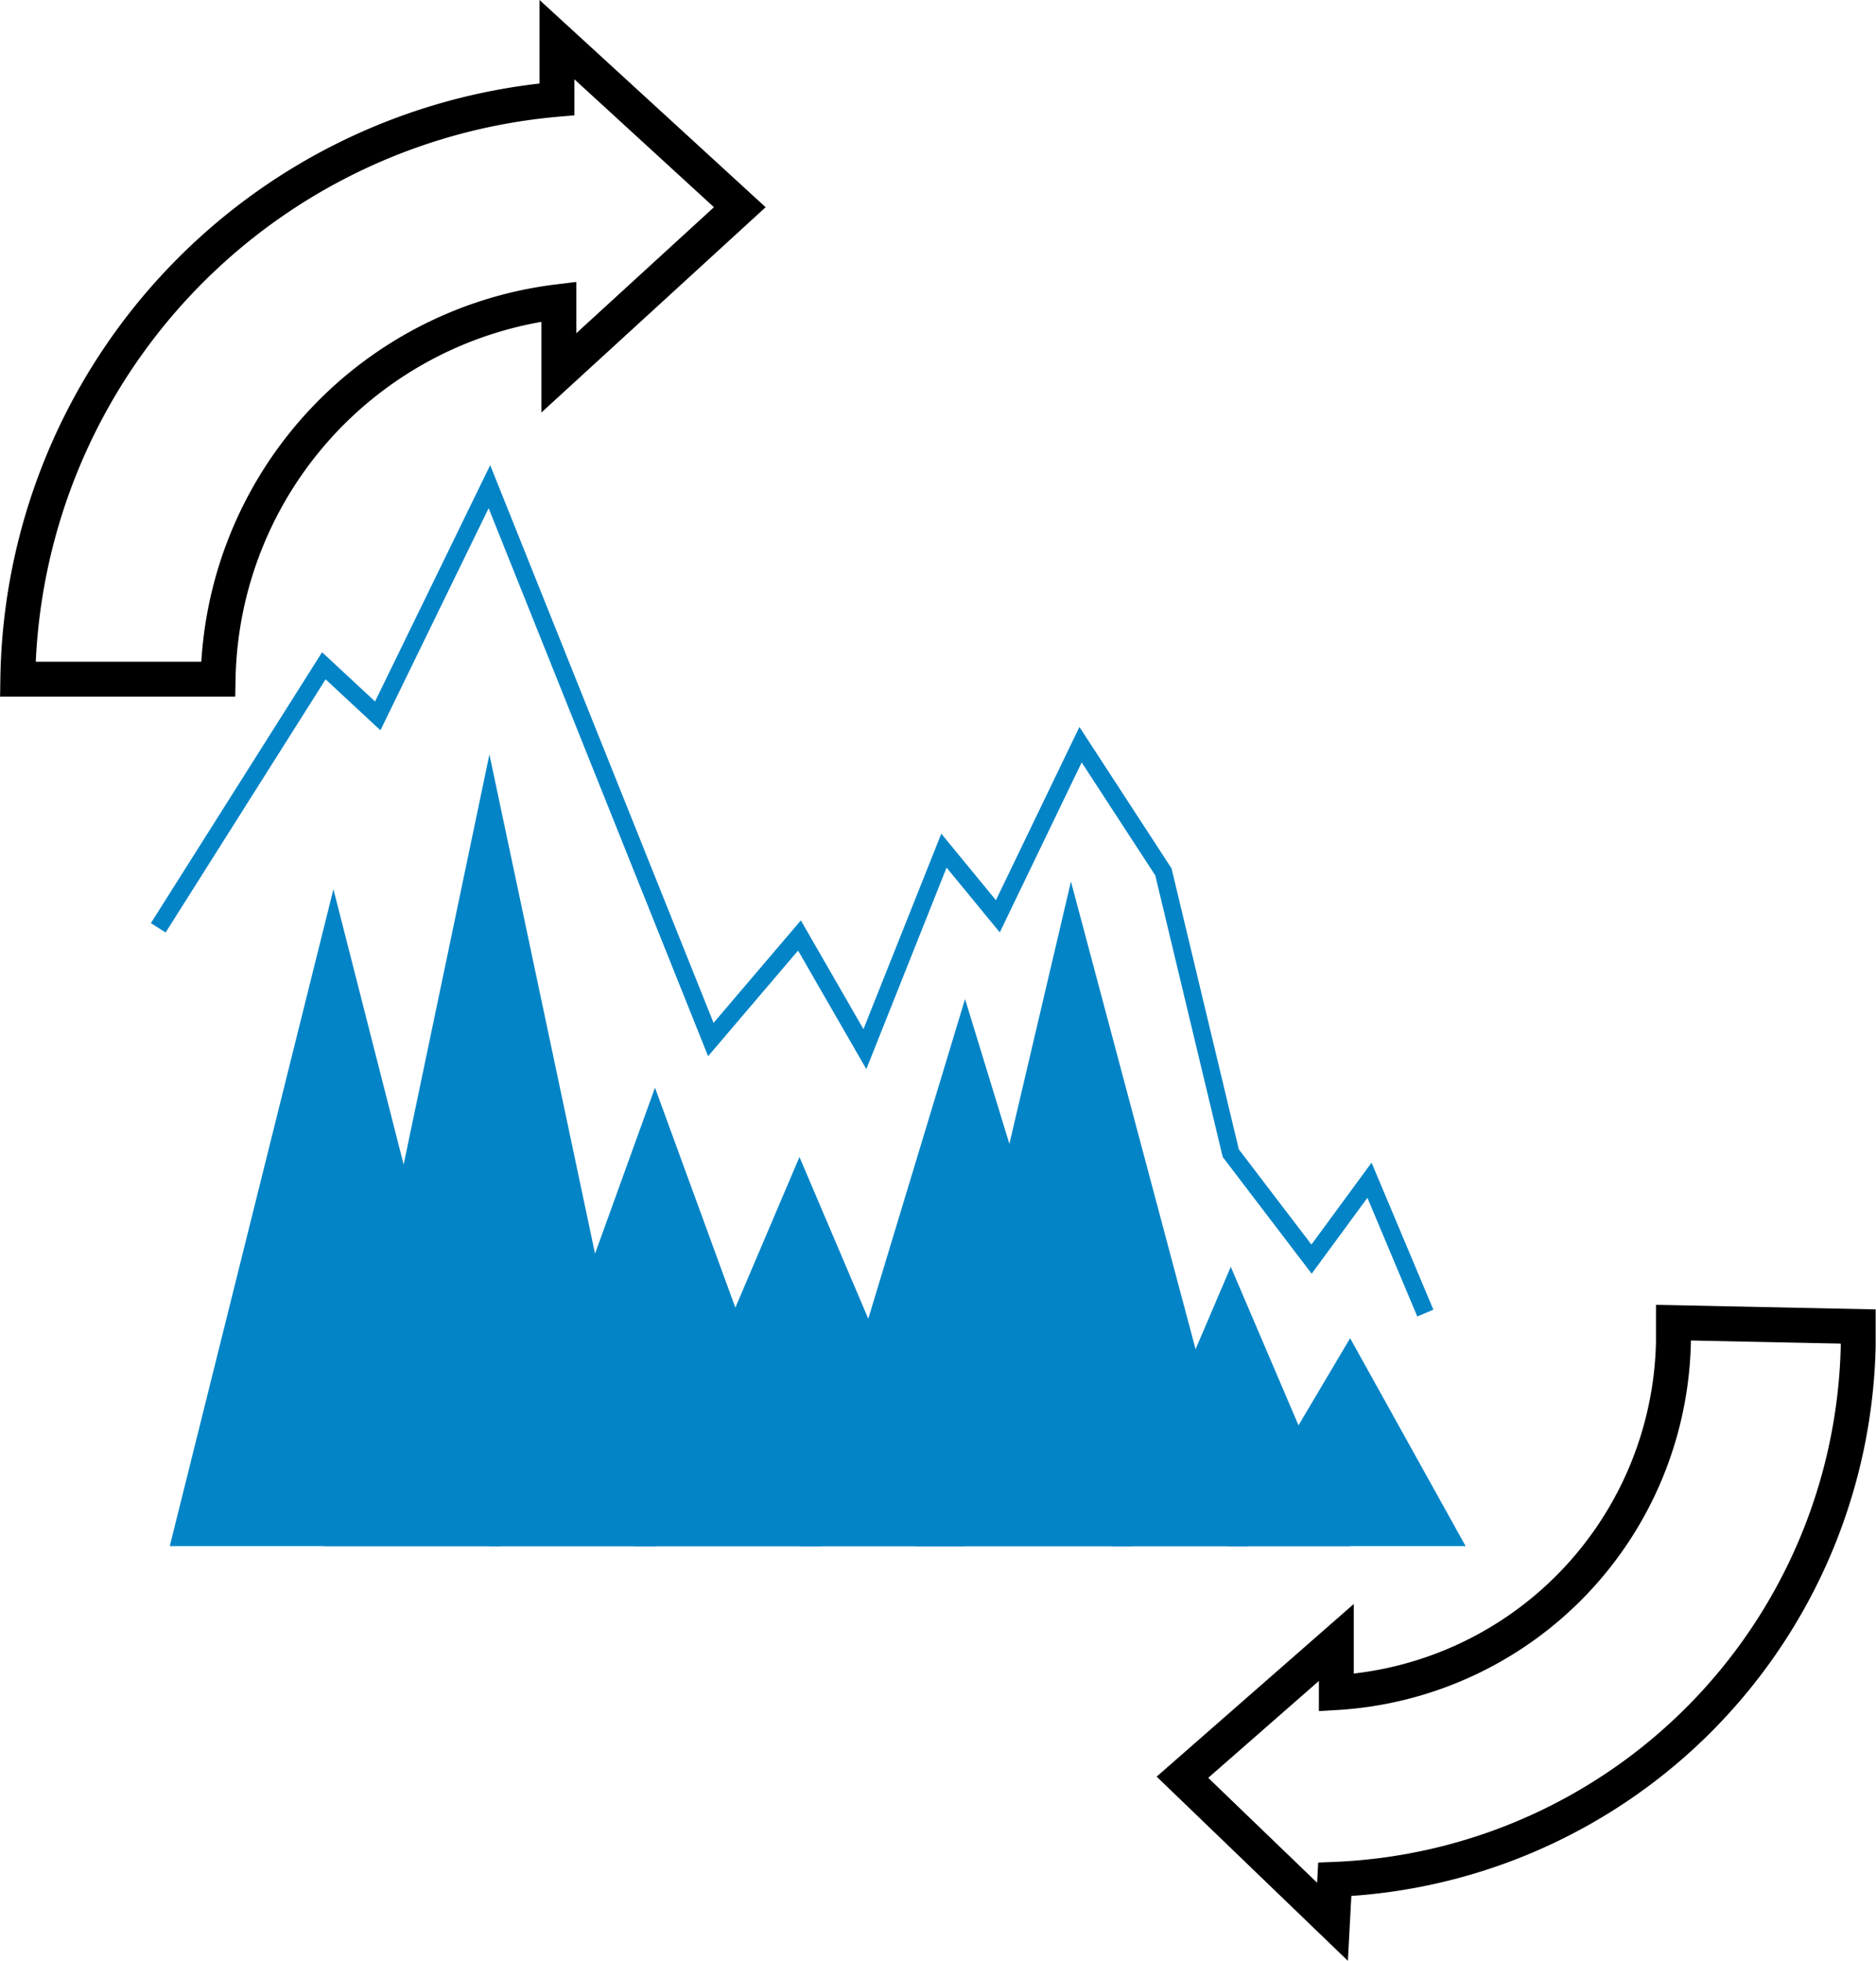
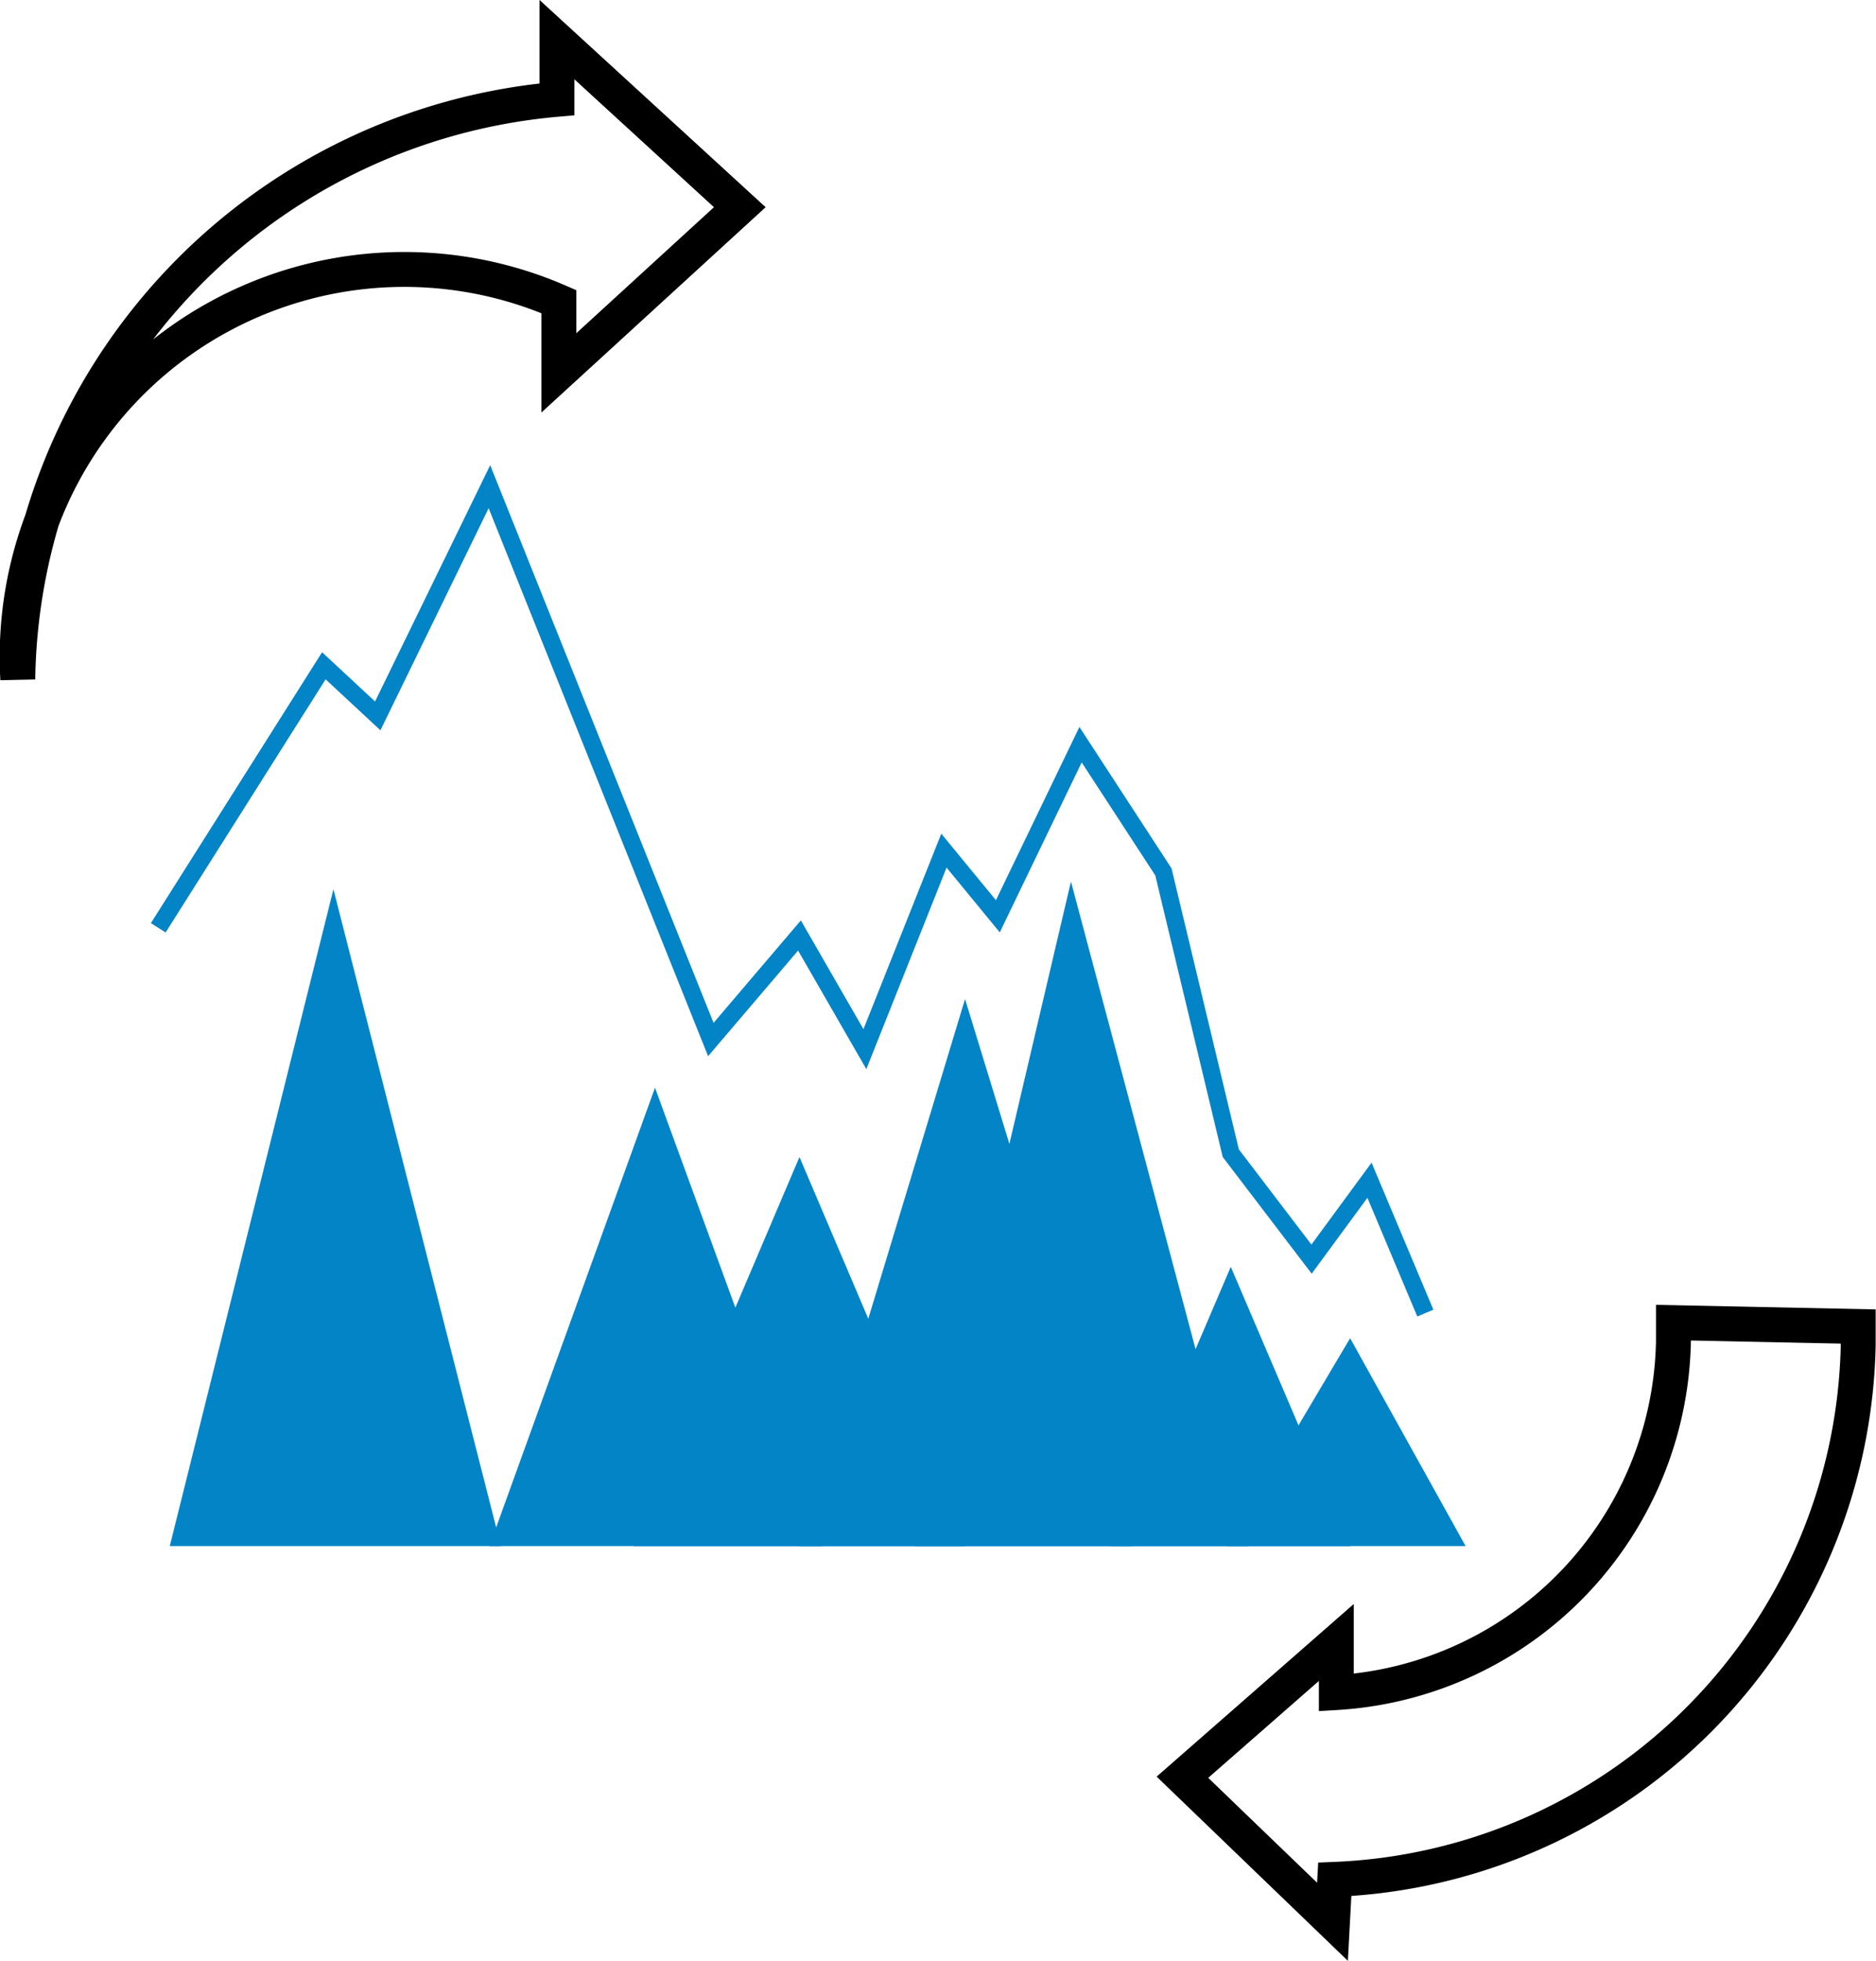
<svg xmlns="http://www.w3.org/2000/svg" id="Layer_1" data-name="Layer 1" viewBox="0 0 107.52 112.35">
  <defs>
    <style>.cls-1{fill:#0284c7;}.cls-2,.cls-3{fill:none;stroke-miterlimit:10;}.cls-2{stroke:#0284c7;}.cls-3{stroke:#000;stroke-width:2px;}</style>
  </defs>
-   <polygon class="cls-1" points="37.65 88.57 28.05 43.22 18.56 88.57 37.65 88.57" />
  <polygon class="cls-1" points="55.31 88.57 45.82 66.28 36.33 88.57 55.31 88.57" />
  <polygon class="cls-1" points="71.53 88.57 61.38 50.5 52.44 88.57 71.53 88.57" />
  <polygon class="cls-1" points="84 88.57 77.38 76.66 70.32 88.57 84 88.57" />
  <polygon class="cls-1" points="28.71 88.57 19.11 50.94 9.73 88.57 28.71 88.57" />
  <polygon class="cls-1" points="47.14 88.57 37.54 62.31 28.05 88.57 47.14 88.57" />
  <polygon class="cls-1" points="64.91 88.57 55.31 57.23 45.82 88.57 64.91 88.57" />
  <polygon class="cls-1" points="77.38 88.57 70.54 72.57 63.7 88.57 77.38 88.57" />
  <polyline class="cls-2" points="9.07 53.15 18.56 38.14 21.65 41.01 28.05 27.88 40.74 59.55 45.82 53.59 49.57 60.1 54.1 48.73 57.19 52.49 61.93 42.66 66.68 49.95 70.54 66.06 75.17 72.13 78.49 67.61 81.69 75.22" />
  <path class="cls-3" d="M84.23,112.48a31.27,31.27,0,0,0,30-30.57v-1.1l-10.59-.22v1.1a20.55,20.55,0,0,1-19.32,20.09V98.91l-8.82,7.72,8.6,8.28Z" transform="translate(-7.73 -4.82)" />
-   <path class="cls-3" d="M50.13,16.69,39.65,7.09v3.42A33.84,33.84,0,0,0,8.75,43.73H20.23A22.19,22.19,0,0,1,39.76,22.1v4.08Z" transform="translate(-7.73 -4.82)" />
+   <path class="cls-3" d="M50.13,16.69,39.65,7.09v3.42A33.84,33.84,0,0,0,8.75,43.73A22.19,22.19,0,0,1,39.76,22.1v4.08Z" transform="translate(-7.73 -4.82)" />
</svg>